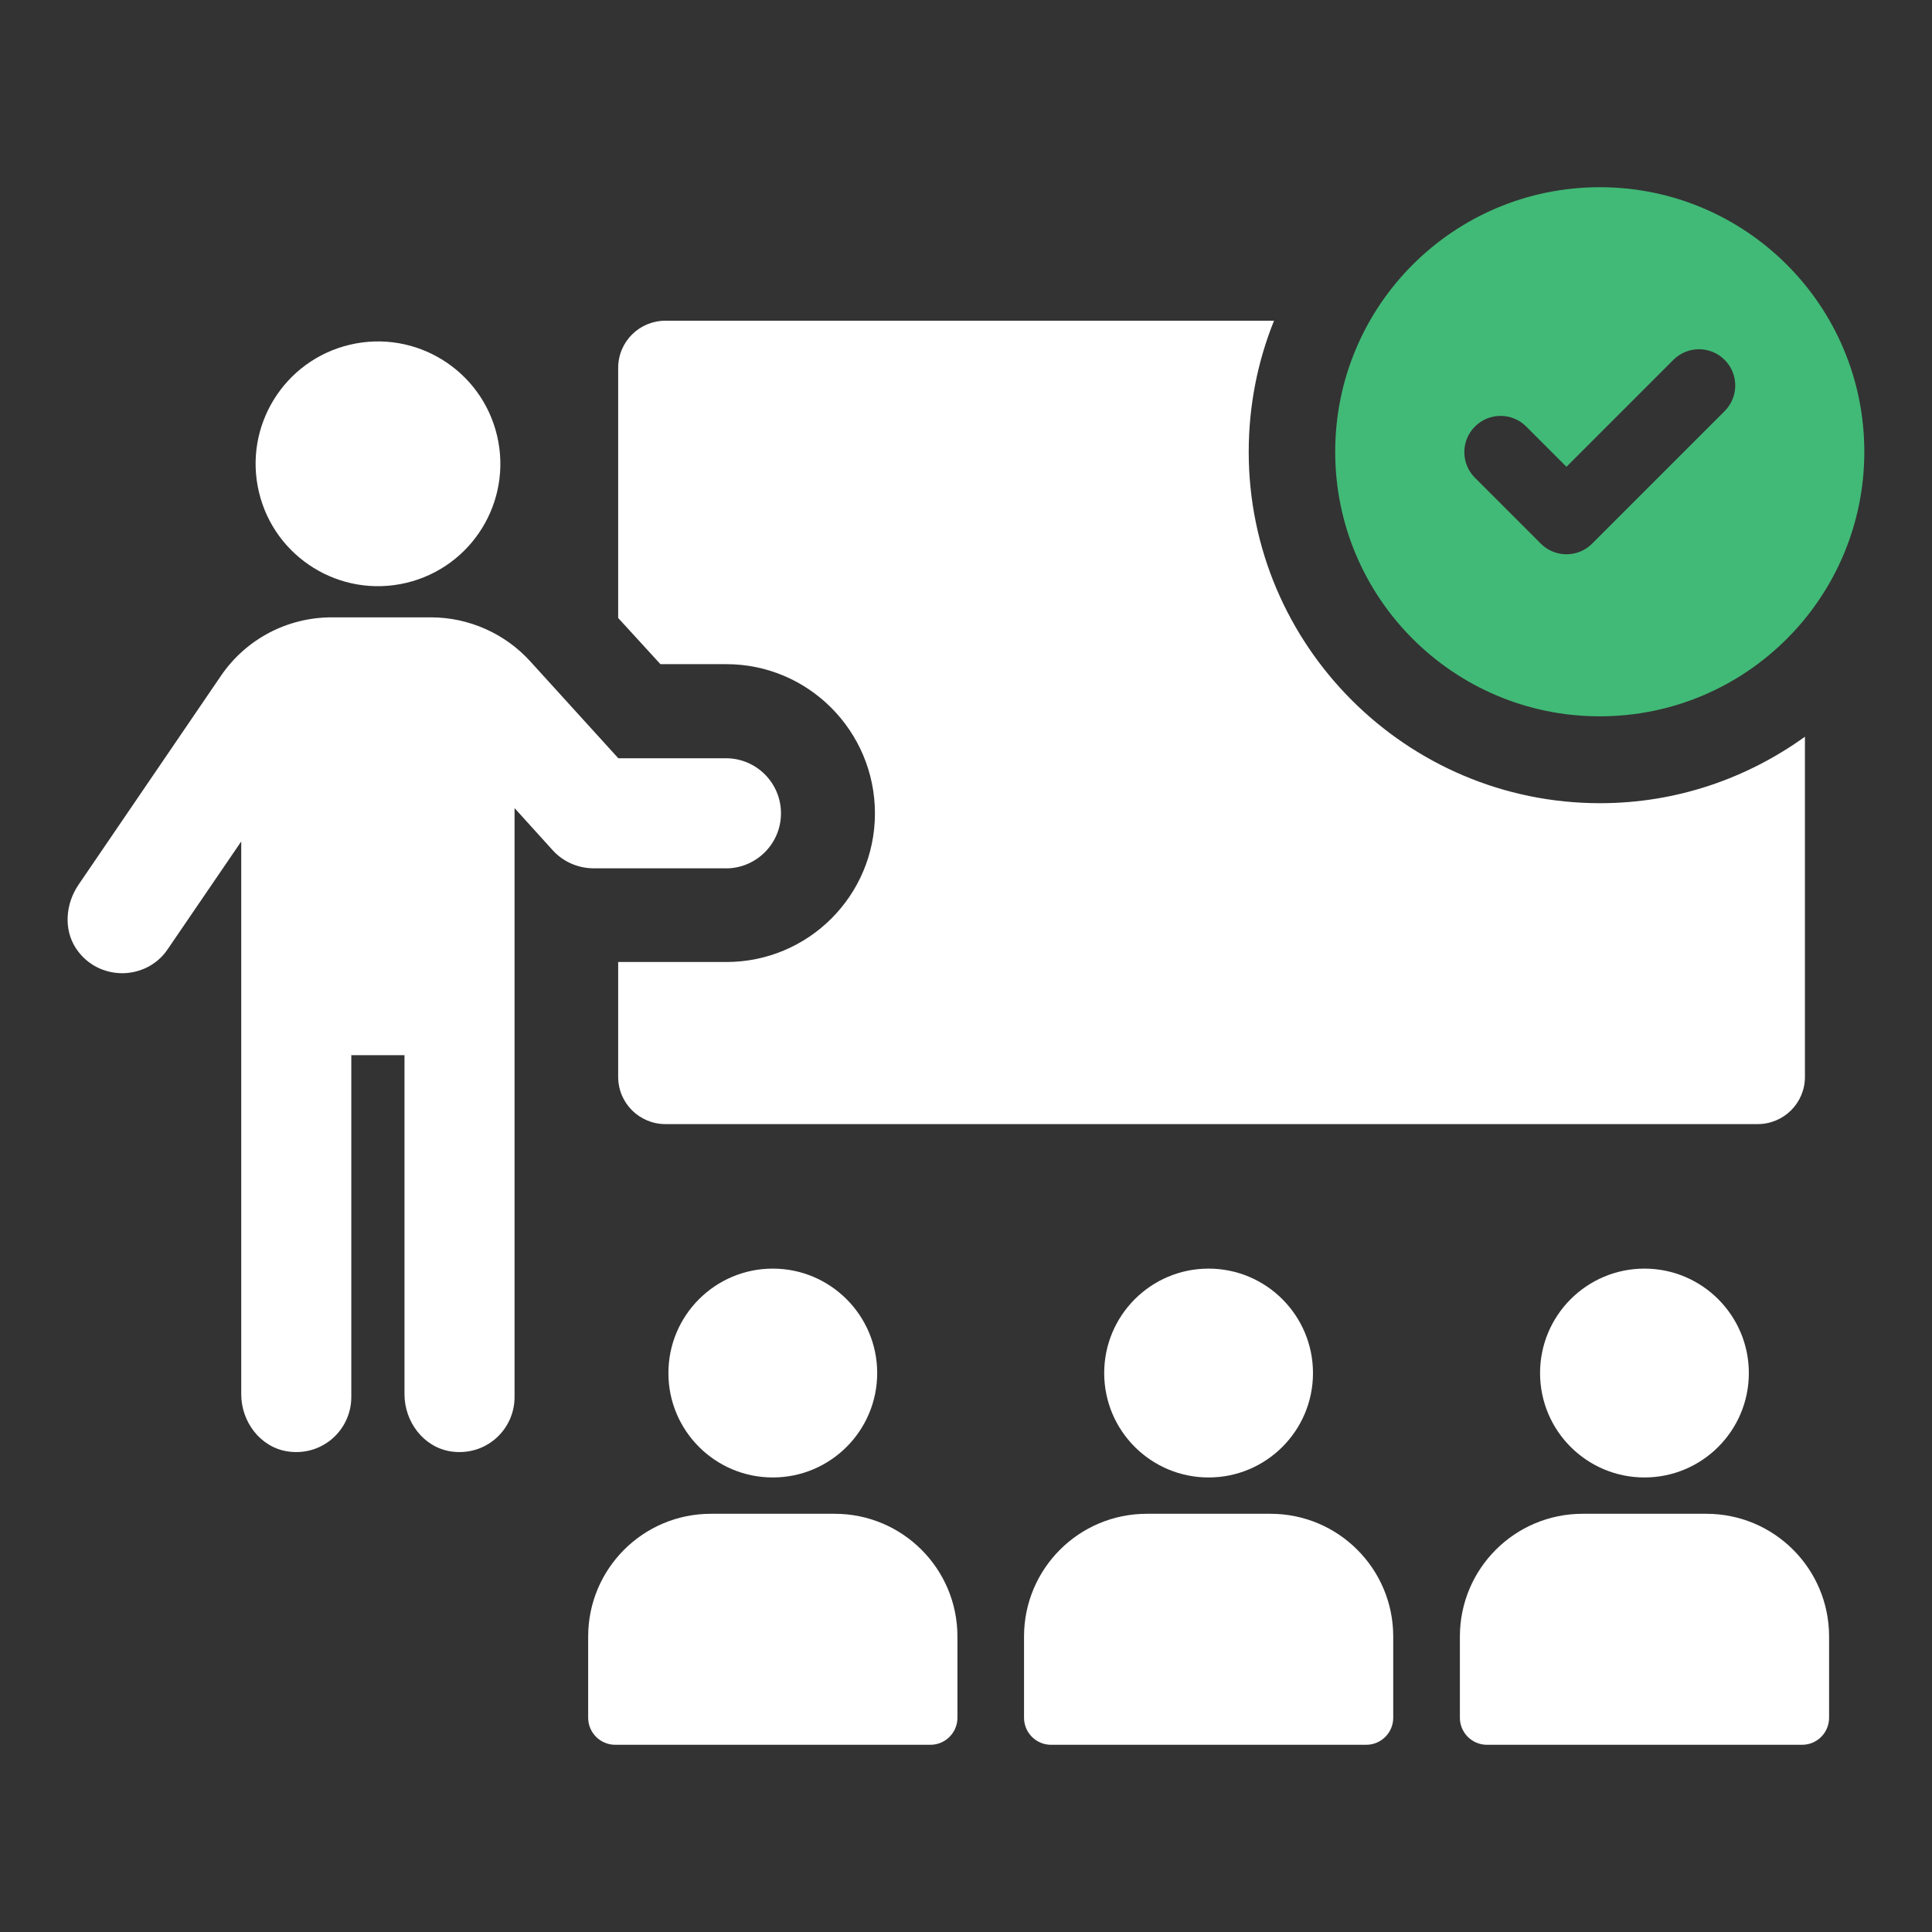
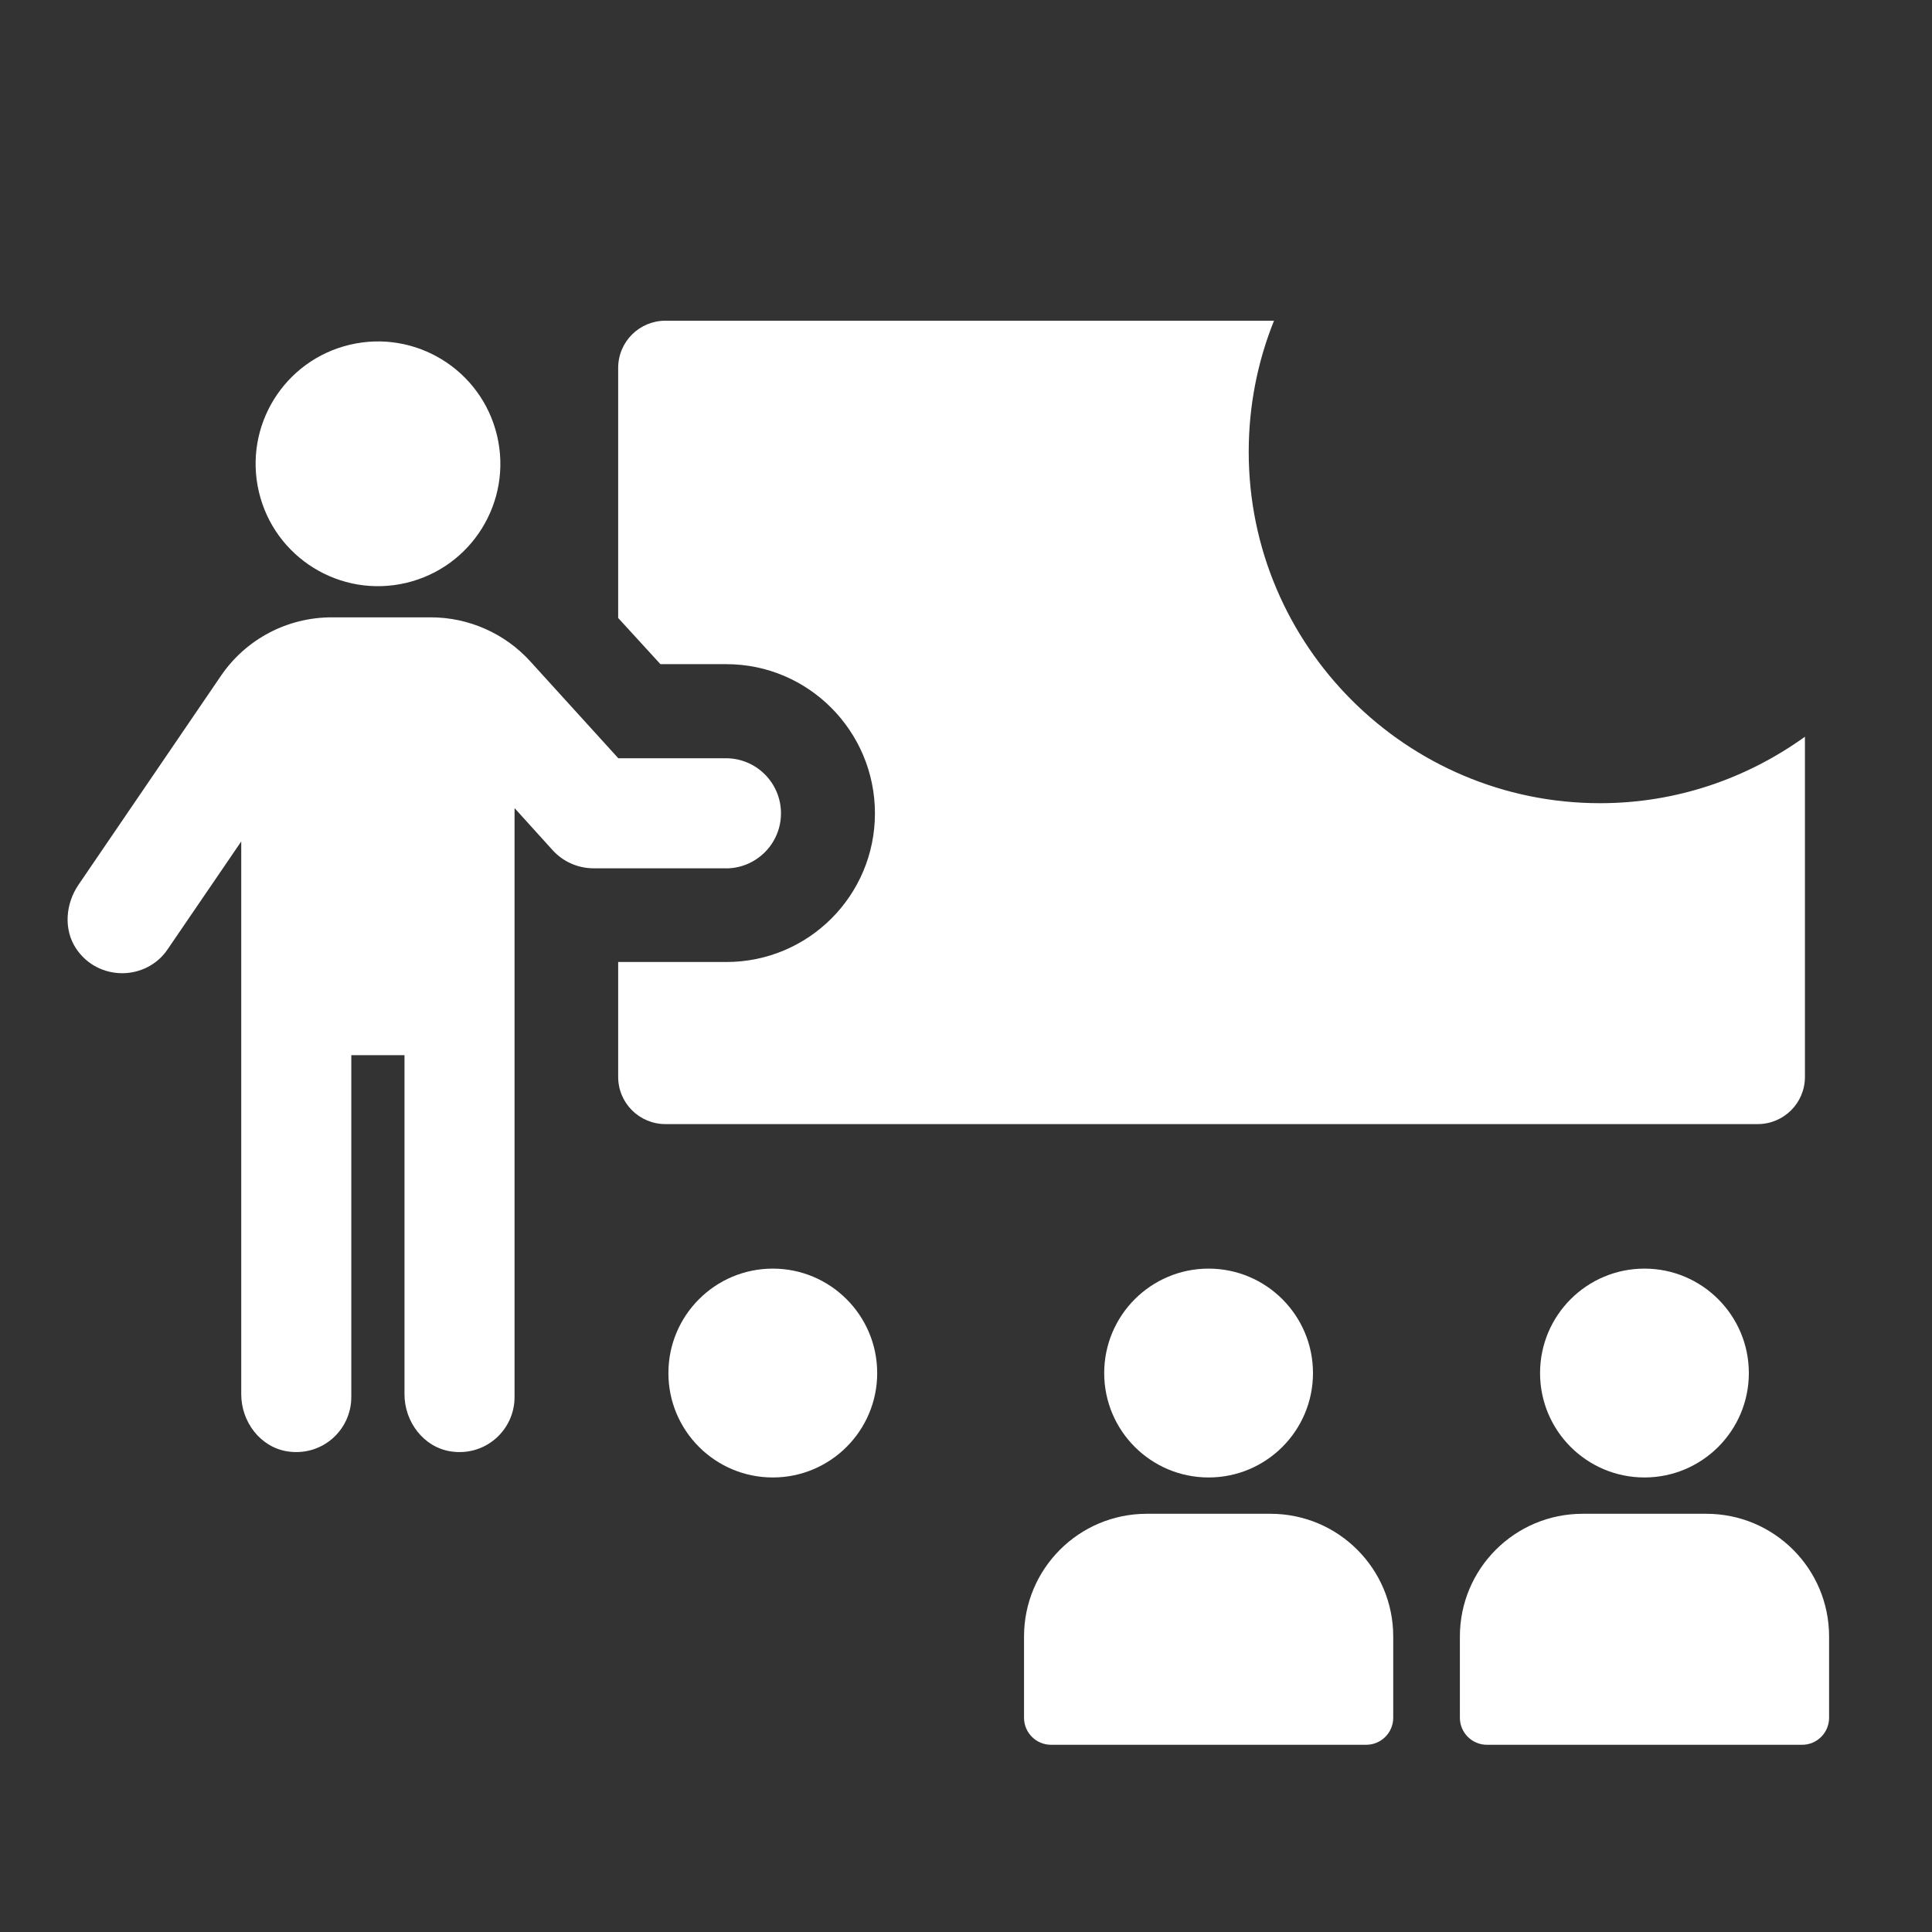
<svg xmlns="http://www.w3.org/2000/svg" id="Layer_1" data-name="Layer 1" viewBox="0 0 300 300">
  <rect x="0" y="0" width="300" height="300" fill="#333333" stroke="none" />
  <defs>
    <style> .cls-1 { fill: #fff; } .cls-2 { fill: #41ba77; } </style>
  </defs>
  <g>
    <path class="cls-1" d="M280.27,114.41v52.8c0,4.11-3.32,7.34-7.34,7.34H103.33c-4.02,0-7.34-3.23-7.34-7.34v-17.83h16.79c12.76,0,23.08-10.32,23.08-23.08s-10.32-23.17-23.08-23.17h-10.23l-6.56-7.17v-38.82c0-4.11,3.32-7.34,7.34-7.34h94.5c-2.54,6.29-3.93,13.2-3.93,20.37,0,30.07,24.48,54.55,54.55,54.55,11.89,0,22.82-3.85,31.82-10.32Z" />
    <path class="cls-1" d="M112.72,134.84c4.72,0,8.55-3.83,8.55-8.55s-3.83-8.55-8.55-8.55h-16.71l-13.63-15c-3.94-4.37-9.59-6.88-15.48-6.88h-15.38c-6.89,0-13.34,3.37-17.24,9.12l-22.08,32.39c-2.01,2.94-2.36,6.9-.41,9.88,1.74,2.65,4.53,3.87,7.2,3.87s5.41-1.28,7.03-3.7l11.44-16.76v85.84c0,4.27,2.95,8.21,7.17,8.87,5.37.83,9.92-3.29,9.92-8.44v-53.08h8.26v52.65c0,4.27,2.95,8.21,7.17,8.87,5.37.83,9.92-3.29,9.92-8.44v-91.45l5.9,6.52c1.63,1.81,3.96,2.83,6.39,2.83h20.51Z" />
    <circle class="cls-1" cx="58.7" cy="72.02" r="19" transform="translate(-14.98 15.41) rotate(-13.28)" />
-     <path class="cls-1" d="M129.6,235.06h-19.21c-10.53,0-19.06,8.53-19.06,19.06v12.61c0,2.32,1.88,4.2,4.2,4.2h48.94c2.32,0,4.2-1.88,4.2-4.2v-12.61c0-10.53-8.53-19.06-19.06-19.06Z" />
    <path class="cls-1" d="M103.79,213.21c0,8.96,7.26,16.21,16.21,16.21s16.21-7.26,16.21-16.21-7.26-16.22-16.21-16.22-16.21,7.26-16.21,16.22Z" />
    <path class="cls-1" d="M197.28,235.06h-19.21c-10.53,0-19.06,8.53-19.06,19.06v12.61c0,2.32,1.88,4.2,4.19,4.2h48.94c2.32,0,4.2-1.88,4.2-4.2v-12.61c0-10.53-8.53-19.06-19.06-19.06Z" />
    <path class="cls-1" d="M171.46,213.21c0,8.96,7.26,16.21,16.21,16.21s16.21-7.26,16.21-16.21-7.26-16.22-16.21-16.22-16.21,7.26-16.21,16.22Z" />
    <path class="cls-1" d="M264.96,235.06h-19.21c-10.53,0-19.06,8.53-19.06,19.06v12.61c0,2.32,1.88,4.2,4.2,4.2h48.94c2.32,0,4.19-1.88,4.19-4.2v-12.61c0-10.53-8.53-19.06-19.06-19.06Z" />
    <path class="cls-1" d="M239.14,213.21c0,8.96,7.26,16.21,16.21,16.21s16.21-7.26,16.21-16.21-7.26-16.22-16.21-16.22-16.21,7.26-16.21,16.22Z" />
  </g>
-   <path class="cls-2" d="M248.41,29.07c-22.69,0-41.08,18.39-41.08,41.08s18.39,41.08,41.08,41.08,41.08-18.39,41.08-41.08-18.39-41.08-41.08-41.08ZM267.8,63.84l-20.58,20.58c-1.1,1.1-2.54,1.65-3.98,1.65s-2.88-.55-3.98-1.65l-10.23-10.23c-2.2-2.2-2.2-5.76,0-7.96,2.2-2.2,5.76-2.2,7.96,0l6.25,6.25,16.6-16.6c2.2-2.2,5.76-2.2,7.96,0,2.2,2.2,2.2,5.76,0,7.96Z" />
</svg>